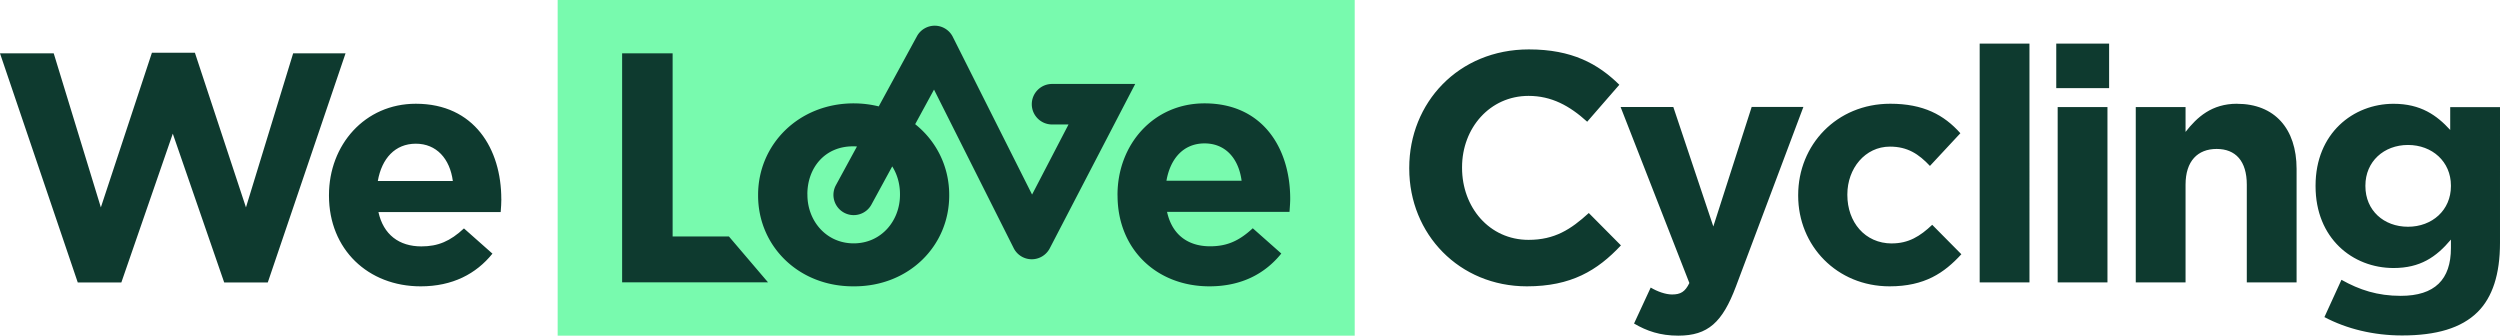
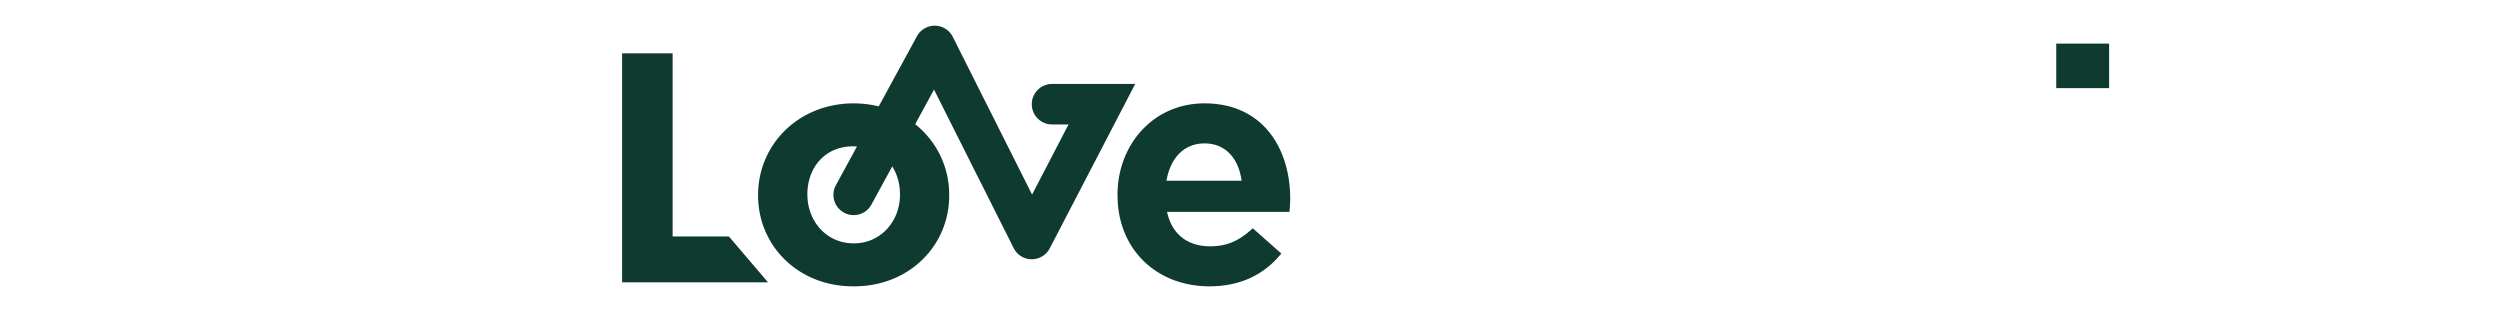
<svg xmlns="http://www.w3.org/2000/svg" id="Layer_2" data-name="Layer 2" viewBox="0 0 528.23 70.93">
  <defs>
    <style>.cls-1{fill:#0e3a2f}</style>
  </defs>
  <g id="Emerald_Inverse" data-name="Emerald Inverse">
    <g id="Emerald_Inverse-2" data-name="Emerald Inverse">
-       <path class="cls-1" d="M61.94 11.27l-9.97 32.55-10.79-32.68H32.1L21.31 43.82l-9.96-32.55H0l16.43 48.41h9.21l10.87-31.44 10.86 31.44h9.21l16.43-48.41H61.94zm43.98 30.77c0-10.51-5.67-20.12-18.06-20.12-10.8 0-18.35 8.71-18.35 19.29v.14c0 11.33 8.25 19.15 19.38 19.15 6.72 0 11.71-2.63 15.16-6.91l-6.02-5.33c-2.9 2.7-5.46 3.8-9 3.8-4.7 0-8.02-2.48-9.07-7.25h25.83c.08-.97.14-1.94.14-2.77m-26.1-3.8c.83-4.77 3.66-7.88 8.03-7.88s7.2 3.18 7.82 7.88H79.83zm392.83-16.32c-5.33 0-8.44 2.83-10.87 5.95v-5.25h-10.52v37.05h10.52V39.01c0-4.98 2.56-7.54 6.57-7.54s6.37 2.56 6.37 7.54v20.66h10.52V35.69c0-8.5-4.64-13.76-12.6-13.76m45.06.69v4.84c-2.84-3.11-6.23-5.53-11.97-5.53-8.52 0-16.48 6.23-16.48 17.28v.14c0 10.99 7.82 17.28 16.48 17.28 5.6 0 8.99-2.28 12.12-6.01v1.8c0 6.63-3.4 10.09-10.6 10.09-4.92 0-8.72-1.25-12.53-3.39l-3.6 7.88c4.7 2.49 10.38 3.88 16.41 3.88 7.19 0 12.53-1.53 15.99-4.98 3.11-3.11 4.7-7.95 4.7-14.58V22.63h-10.52zm.15 16.72c0 5.05-3.95 8.57-9.07 8.57s-9-3.46-9-8.57v-.14c0-5.04 3.88-8.57 9-8.57s9.07 3.53 9.07 8.57v.14zm-118.11 12.1c-5.75 0-9.42-4.56-9.42-10.23v-.14c0-5.46 3.74-10.09 9-10.09 3.75 0 6.1 1.59 8.45 4.08l6.43-6.91c-3.46-3.88-7.82-6.23-14.81-6.23-11.35 0-19.46 8.71-19.46 19.29v.14c0 10.57 8.17 19.15 19.32 19.15 7.41 0 11.55-2.84 15.16-6.78l-6.16-6.22c-2.56 2.42-4.99 3.93-8.52 3.93m-29.63-28.82l-8.1 25.24-8.45-25.24h-11.14l14.53 37.19c-.9 1.87-1.87 2.42-3.66 2.42-1.38 0-3.12-.63-4.51-1.46l-3.52 7.6c2.7 1.59 5.54 2.56 9.34 2.56 6.29 0 9.34-2.83 12.18-10.37l14.26-37.95h-10.93zm48.18 37.06h10.52V9.21h-10.52v50.46zm16.48 0h10.52V22.62h-10.52v37.05zm-111.8-8.99c-8.31 0-14.05-6.91-14.05-15.21v-.14c0-8.29 5.89-15.07 14.05-15.07 4.84 0 8.66 2.07 12.39 5.46l6.79-7.81c-4.5-4.42-9.98-7.47-19.11-7.47-14.89 0-25.28 11.27-25.28 25.03v.14c0 13.89 10.6 24.89 24.86 24.89 9.34 0 14.88-3.33 19.87-8.65l-6.79-6.84c-3.8 3.46-7.2 5.67-12.74 5.67" />
-       <path fill="#78faae" d="M117.83 0h168.41v70.93H117.83z" />
      <path class="cls-1" d="M154.02 49.97h-11.9v-38.7h-10.67v48.39h30.83l-8.26-9.69zm82.11-8.66c0 11.35 8.25 19.19 19.41 19.19 6.74 0 11.73-2.64 15.19-6.93l-6.03-5.34c-2.92 2.71-5.49 3.81-9.02 3.81-4.72 0-8.05-2.49-9.09-7.27h25.87c.07-.97.15-1.94.15-2.78 0-10.52-5.69-20.15-18.11-20.15-10.82 0-18.38 8.72-18.38 19.33v.14h.01zm18.38-11.01c4.43 0 7.21 3.19 7.83 7.89h-15.88c.83-4.78 3.68-7.89 8.05-7.89zm-74.28 30.2h.28c11.51 0 20.05-8.52 20.05-19.19v-.14c0-6.01-2.73-11.38-7.19-14.93l3.98-7.31 16.83 33.49a4.272 4.272 0 003.79 2.36h.03c1.6 0 3.06-.89 3.8-2.3l18.06-34.74h-17.57c-2.36 0-4.28 1.92-4.28 4.28s1.92 4.28 4.28 4.28h3.48l-7.7 14.81-16.75-33.32a4.286 4.286 0 00-3.75-2.36c-1.59-.02-3.07.83-3.83 2.23l-8.07 14.82a22.3 22.3 0 00-5.3-.64c-11.58 0-20.19 8.65-20.19 19.33v.14c0 10.67 8.53 19.19 20.05 19.19zm-9.64-19.47c0-5.47 3.6-10.11 9.64-10.11h.28c.19 0 .37.02.56.03l-4.45 8.18a4.277 4.277 0 001.71 5.8c2.08 1.13 4.67.37 5.8-1.71l4.39-8.06c1.06 1.67 1.64 3.7 1.64 5.87v.14c0 5.47-3.95 10.25-9.78 10.25s-9.78-4.78-9.78-10.25v-.14h-.01zM434.47 9.21h11.17v9.41h-11.17z" />
    </g>
  </g>
</svg>